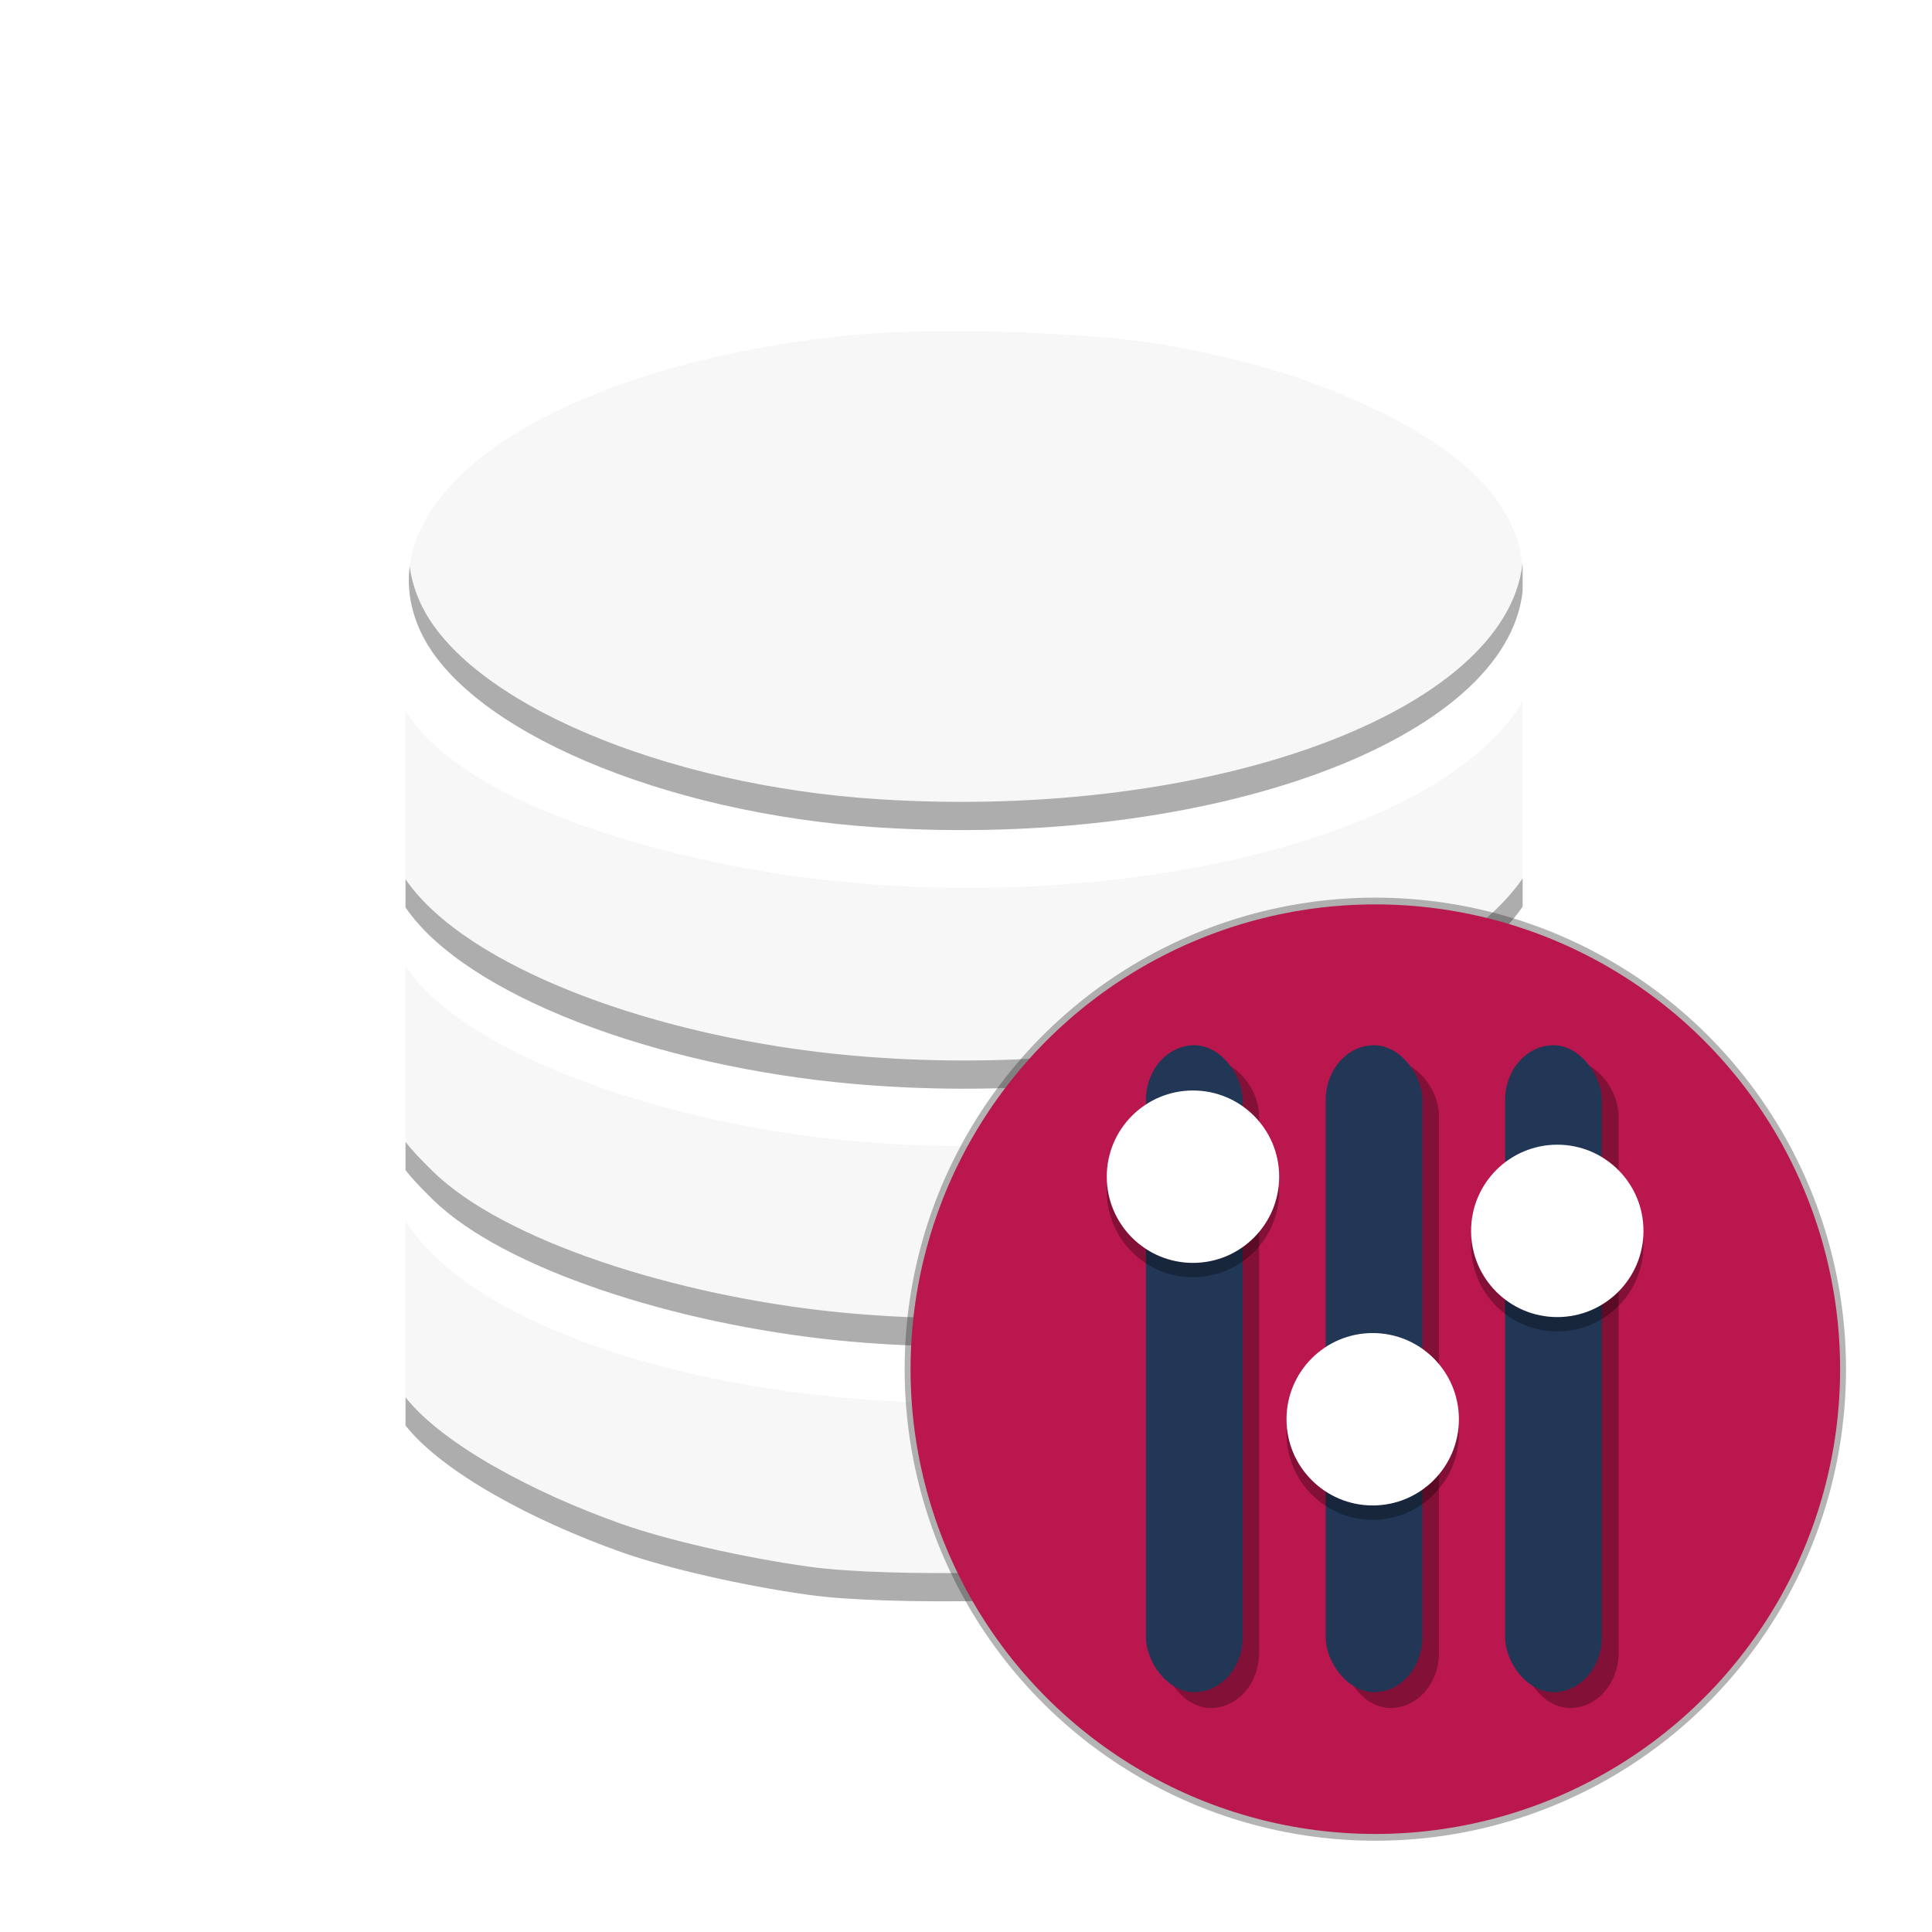
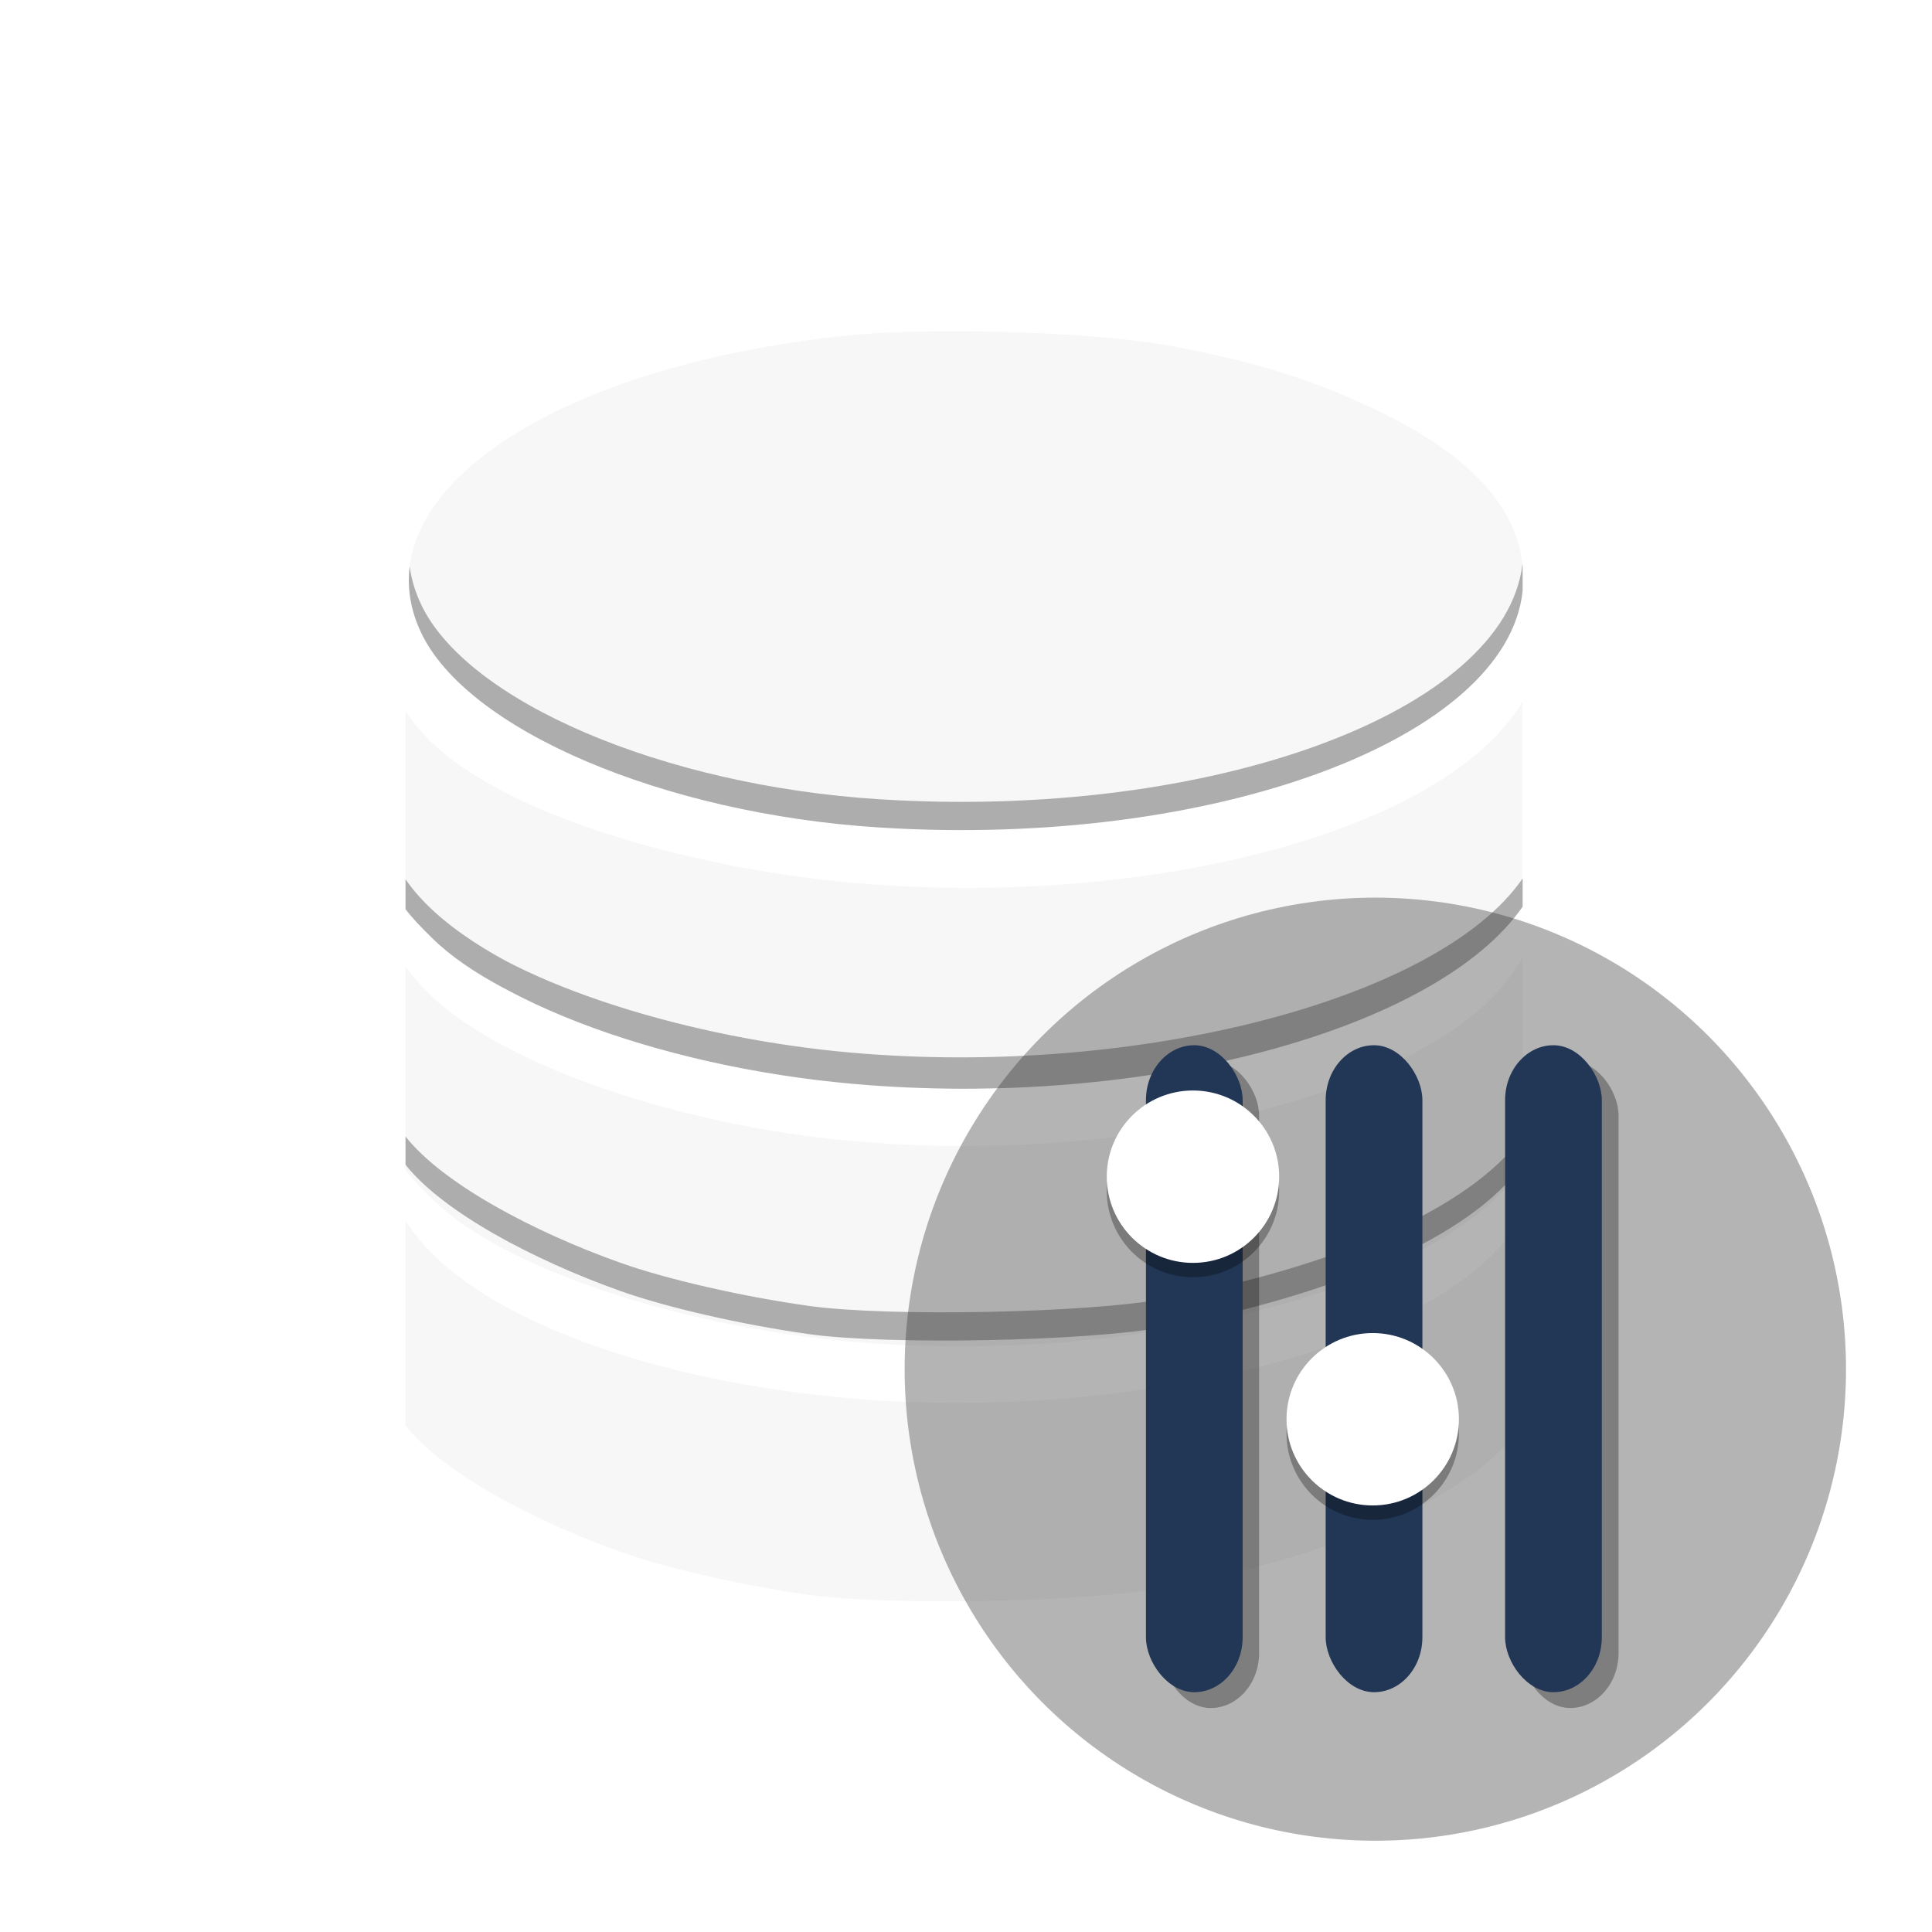
<svg xmlns="http://www.w3.org/2000/svg" xmlns:ns1="http://www.inkscape.org/namespaces/inkscape" xmlns:ns2="http://sodipodi.sourceforge.net/DTD/sodipodi-0.dtd" id="svg2" version="1.1" ns1:version="0.91 r13725" width="512" height="512" ns2:docname="gda-control-center.svg">
  <defs id="defs6">
    <filter ns1:collect="always" style="color-interpolation-filters:sRGB" id="filter4183" x="-0.036" width="1.072" y="-0.036" height="1.072">
      <feGaussianBlur ns1:collect="always" stdDeviation="3.746" id="feGaussianBlur4185" />
    </filter>
  </defs>
  <ns2:namedview pagecolor="#ffffff" bordercolor="#666666" borderopacity="1" objecttolerance="10" gridtolerance="10" guidetolerance="10" ns1:pageopacity="0" ns1:pageshadow="2" ns1:window-width="1920" ns1:window-height="2040" id="namedview4" showgrid="false" ns1:zoom="2.6074562" ns1:cx="125.40507" ns1:cy="266.92697" ns1:window-x="0" ns1:window-y="64" ns1:window-maximized="0" ns1:current-layer="svg2" />
  <g id="g4152" transform="matrix(0.748,0,0,0.748,64.434,64.58)">
    <path id="path3026" d="m 248.615,31.006 c -13.033,0.06 -25.146,0.548 -34.514,1.521 C 107.603,43.595 40.787,89.992 62.914,137.51 c 16.149,34.679 85.881,64.453 162.338,69.314 118.341,7.524 222.564,-31.315 228.062,-83.82 l 0,-9.025 C 451.169,93.034 434.43,74.963 402.982,59.652 379.943,48.435 359.406,41.967 328.498,36.191 310.405,32.81 277.288,30.873 248.615,31.006 Z M 453.314,162.113 c -31.379,53.557 -167.131,80.969 -281.797,57.896 -53.181,-10.701 -97.906,-29.403 -113.521,-53.738 -0.165,-0.257 -0.309,-0.465 -0.469,-0.709 l 0,69.607 c 21.382,31.19 88.676,56.322 158.648,62.504 103.276,9.124 206.888,-19.092 237.139,-62.783 l 0,-72.777 z m 0,90.689 c -0.241,0.412 -0.482,0.818 -0.723,1.244 -29.091,51.547 -165.166,79.675 -274.619,58.555 C 123.678,302.125 74.194,281.11 57.527,255.959 l 0,72.248 c 2.428,3.186 5.588,6.428 9.715,10.479 25.015,24.552 86.088,44.097 143.371,49.852 101.806,10.228 212.396,-17.315 242.701,-61.256 l 0,-74.479 z m 0,91.143 c -19.053,36.843 -96.176,63.046 -183.355,66.428 -93.48,3.626 -187.076,-23.4 -212.432,-64.238 l 0,72.574 c 13.268,16.767 45.39,33.797 76.121,44.729 16.512,5.873 43.029,11.943 66.764,15.281 28.208,3.968 99.326,2.531 126.232,-2.551 59.359,-11.212 107.716,-31.429 126.67,-57.572 l 0,-74.65 z" style="fill:#f7f7f7;fill-opacity:1" ns1:connector-curvature="0" />
-     <path id="path3026-7" d="m 453.252,113.473 c -6.069,52.267 -110.012,90.853 -228,83.352 -76.457,-4.861 -146.189,-34.635 -162.338,-69.314 -2.059,-4.422 -3.344,-8.834 -3.902,-13.209 -0.955,7.605 0.262,15.391 3.902,23.209 16.149,34.679 85.881,64.453 162.338,69.314 118.341,7.524 222.564,-31.315 228.062,-83.82 l 0,-9.025 c -0.017,-0.169 -0.043,-0.337 -0.062,-0.506 z m 0.062,111.418 C 423.063,268.582 319.451,296.798 216.176,287.674 146.204,281.492 78.91,256.36 57.527,225.17 l 0,10 c 21.382,31.19 88.676,56.322 158.648,62.504 103.276,9.124 206.888,-19.092 237.139,-62.783 l 0,-10 z m 0,92.391 c -30.305,43.941 -140.895,71.484 -242.701,61.256 -57.283,-5.755 -118.356,-25.299 -143.371,-49.852 -4.127,-4.051 -7.287,-7.292 -9.715,-10.479 l 0,10 c 2.428,3.186 5.588,6.428 9.715,10.479 25.015,24.552 86.088,44.097 143.371,49.852 101.806,10.228 212.396,-17.315 242.701,-61.256 l 0,-10 z m 0,91.314 c -18.954,26.144 -67.311,46.36 -126.67,57.572 -26.907,5.082 -98.024,6.519 -126.232,2.551 -23.735,-3.339 -50.252,-9.408 -66.764,-15.281 -30.731,-10.931 -62.853,-27.962 -76.121,-44.729 l 0,10 c 13.268,16.767 45.39,33.797 76.121,44.729 16.512,5.873 43.029,11.943 66.764,15.281 28.208,3.968 99.326,2.531 126.232,-2.551 59.359,-11.212 107.716,-31.429 126.67,-57.572 l 0,-10 z" style="opacity:0.3;fill:#000000;fill-opacity:1" ns1:connector-curvature="0" />
+     <path id="path3026-7" d="m 453.252,113.473 c -6.069,52.267 -110.012,90.853 -228,83.352 -76.457,-4.861 -146.189,-34.635 -162.338,-69.314 -2.059,-4.422 -3.344,-8.834 -3.902,-13.209 -0.955,7.605 0.262,15.391 3.902,23.209 16.149,34.679 85.881,64.453 162.338,69.314 118.341,7.524 222.564,-31.315 228.062,-83.82 l 0,-9.025 c -0.017,-0.169 -0.043,-0.337 -0.062,-0.506 z m 0.062,111.418 C 423.063,268.582 319.451,296.798 216.176,287.674 146.204,281.492 78.91,256.36 57.527,225.17 l 0,10 c 21.382,31.19 88.676,56.322 158.648,62.504 103.276,9.124 206.888,-19.092 237.139,-62.783 l 0,-10 z c -30.305,43.941 -140.895,71.484 -242.701,61.256 -57.283,-5.755 -118.356,-25.299 -143.371,-49.852 -4.127,-4.051 -7.287,-7.292 -9.715,-10.479 l 0,10 c 2.428,3.186 5.588,6.428 9.715,10.479 25.015,24.552 86.088,44.097 143.371,49.852 101.806,10.228 212.396,-17.315 242.701,-61.256 l 0,-10 z m 0,91.314 c -18.954,26.144 -67.311,46.36 -126.67,57.572 -26.907,5.082 -98.024,6.519 -126.232,2.551 -23.735,-3.339 -50.252,-9.408 -66.764,-15.281 -30.731,-10.931 -62.853,-27.962 -76.121,-44.729 l 0,10 c 13.268,16.767 45.39,33.797 76.121,44.729 16.512,5.873 43.029,11.943 66.764,15.281 28.208,3.968 99.326,2.531 126.232,-2.551 59.359,-11.212 107.716,-31.429 126.67,-57.572 l 0,-10 z" style="opacity:0.3;fill:#000000;fill-opacity:1" ns1:connector-curvature="0" />
  </g>
  <ellipse cy="362.847" cx="364.475" id="path3352-4" style="opacity:0.6;fill:#303030;fill-opacity:1;stroke:none;stroke-width:0;stroke-linecap:butt;stroke-linejoin:miter;stroke-miterlimit:4;stroke-dasharray:none;stroke-dashoffset:0;stroke-opacity:1;filter:url(#filter4183)" rx="124.736" ry="124.964" />
-   <circle cy="362.847" cx="364.475" id="path3340" style="opacity:1;fill:#ba174e;fill-opacity:1;stroke:none;stroke-width:19.349;stroke-linecap:butt;stroke-linejoin:miter;stroke-miterlimit:4;stroke-dasharray:38.698, 38.698;stroke-dashoffset:0;stroke-opacity:1" r="123.171" />
  <g id="g4225" transform="translate(-145.436,-45.822)" style="opacity:0.3;fill:#000000;fill-opacity:1">
    <rect style="fill:#000000;fill-opacity:1;fill-rule:evenodd;stroke:none;stroke-width:0.898" id="rect2982-0" width="25.654" height="171.59" x="548.712" y="326.874" ry="14.58" />
-     <rect style="fill:#000000;fill-opacity:1;fill-rule:evenodd;stroke:none;stroke-width:0.898" id="rect2982-2-3" width="25.654" height="171.59" x="501.126" y="326.874" ry="14.58" />
    <rect style="fill:#000000;fill-opacity:1;fill-rule:evenodd;stroke:none;stroke-width:0.898" id="rect2982-1-2" width="25.654" height="171.59" x="453.455" y="326.874" ry="14.58" />
  </g>
  <g id="g4167" transform="matrix(0.381,0,0,0.381,301.19,209.806)">
    <rect ry="38.236" y="176.356" x="256.364" height="450" width="67.279" id="rect2982" style="fill:#223656;fill-opacity:1;fill-rule:evenodd;stroke:none;stroke-width:0.898" />
-     <ellipse ry="59.954" rx="59.954" cy="315.488" cx="292.669" id="path3776-1-3" style="opacity:0.3;fill:#000000;fill-opacity:1;fill-rule:nonzero;stroke:none;stroke-width:1.044" />
-     <ellipse ry="59.954" rx="59.954" cy="305.488" cx="292.669" id="path3776-1" style="fill:#ffffff;fill-opacity:1;fill-rule:nonzero;stroke:none;stroke-width:1.044" />
    <rect ry="38.236" y="176.356" x="131.567" height="450" width="67.279" id="rect2982-2" style="fill:#223656;fill-opacity:1;fill-rule:evenodd;stroke:none;stroke-width:0.898" />
    <ellipse ry="59.954" rx="59.954" cy="446.511" cx="164.282" id="path3776-1-3-3" style="opacity:0.3;fill:#000000;fill-opacity:1;fill-rule:nonzero;stroke:none;stroke-width:1.044" />
    <ellipse ry="59.954" rx="59.954" cy="436.511" cx="164.282" id="path3776-1-8" style="fill:#ffffff;fill-opacity:1;fill-rule:nonzero;stroke:none;stroke-width:1.044" />
    <rect ry="38.236" y="176.356" x="6.548" height="450" width="67.279" id="rect2982-1" style="fill:#223656;fill-opacity:1;fill-rule:evenodd;stroke:none;stroke-width:0.898" />
    <ellipse ry="59.954" rx="59.954" cy="277.791" cx="39.263" id="path3776-1-3-4" style="opacity:0.3;fill:#000000;fill-opacity:1;fill-rule:nonzero;stroke:none;stroke-width:1.044" />
    <ellipse ry="59.954" rx="59.954" cy="267.791" cx="39.263" id="path3776-1-9" style="fill:#ffffff;fill-opacity:1;fill-rule:nonzero;stroke:none;stroke-width:1.044" />
  </g>
</svg>